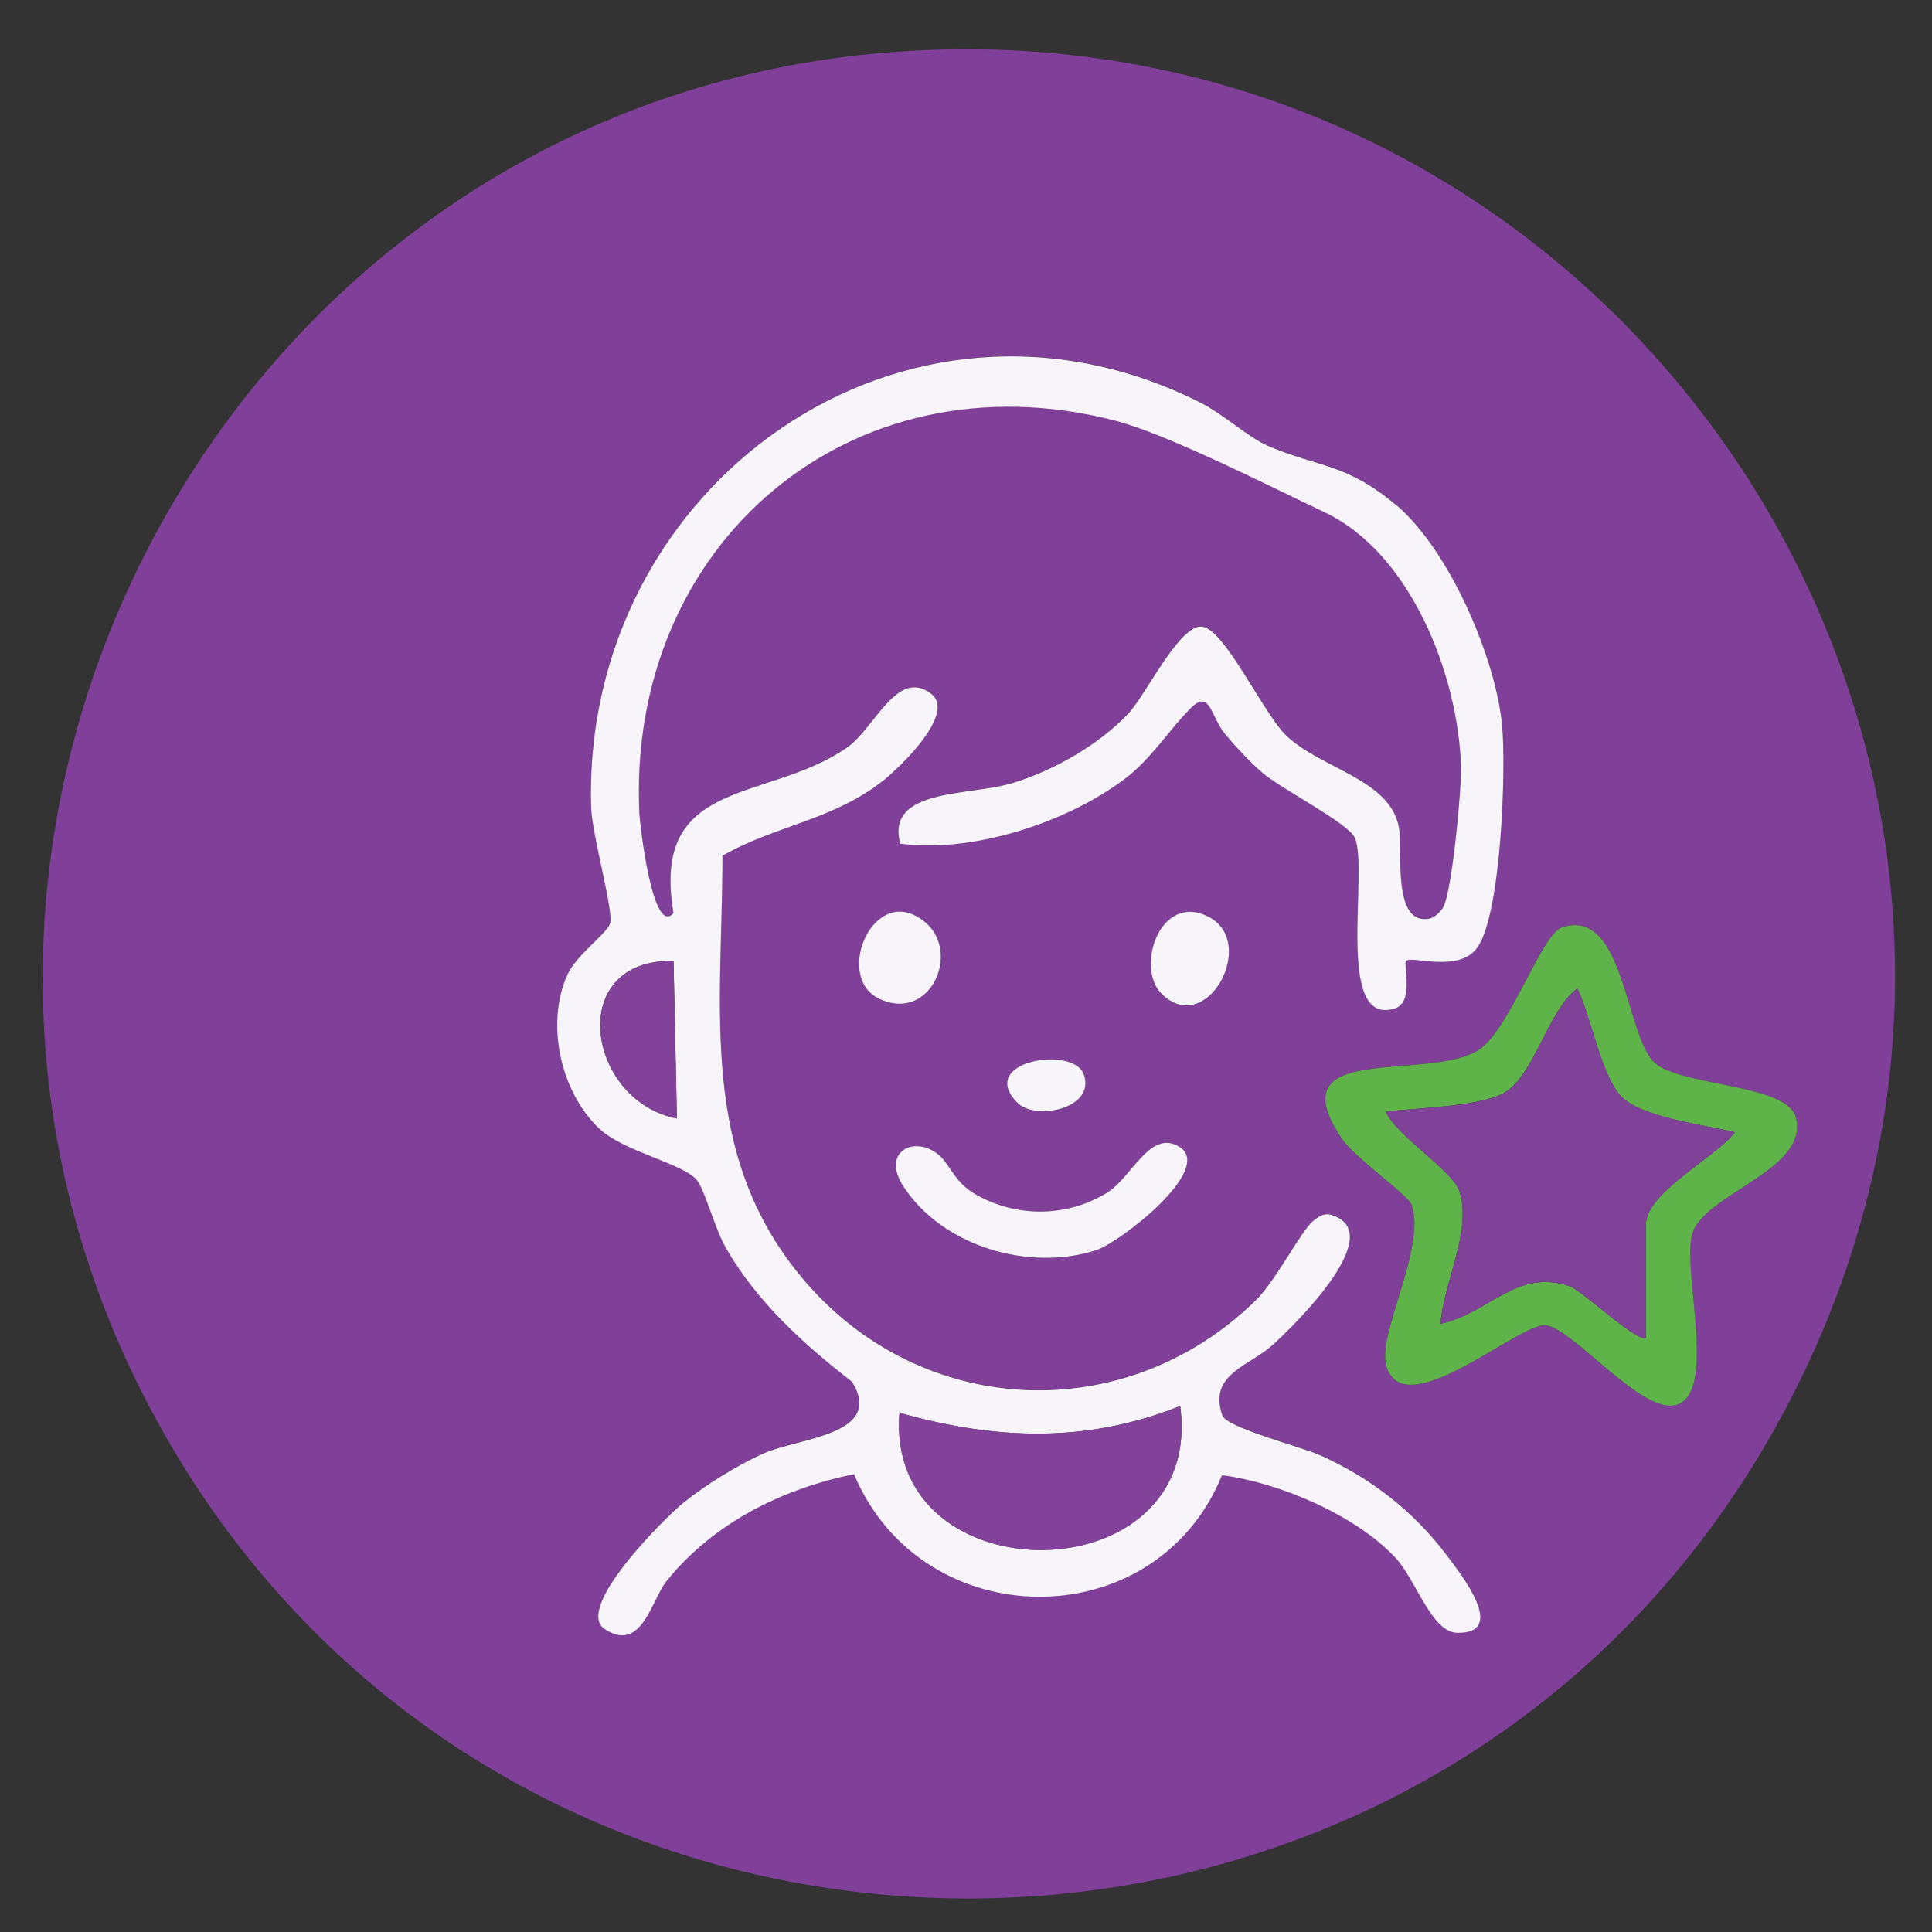
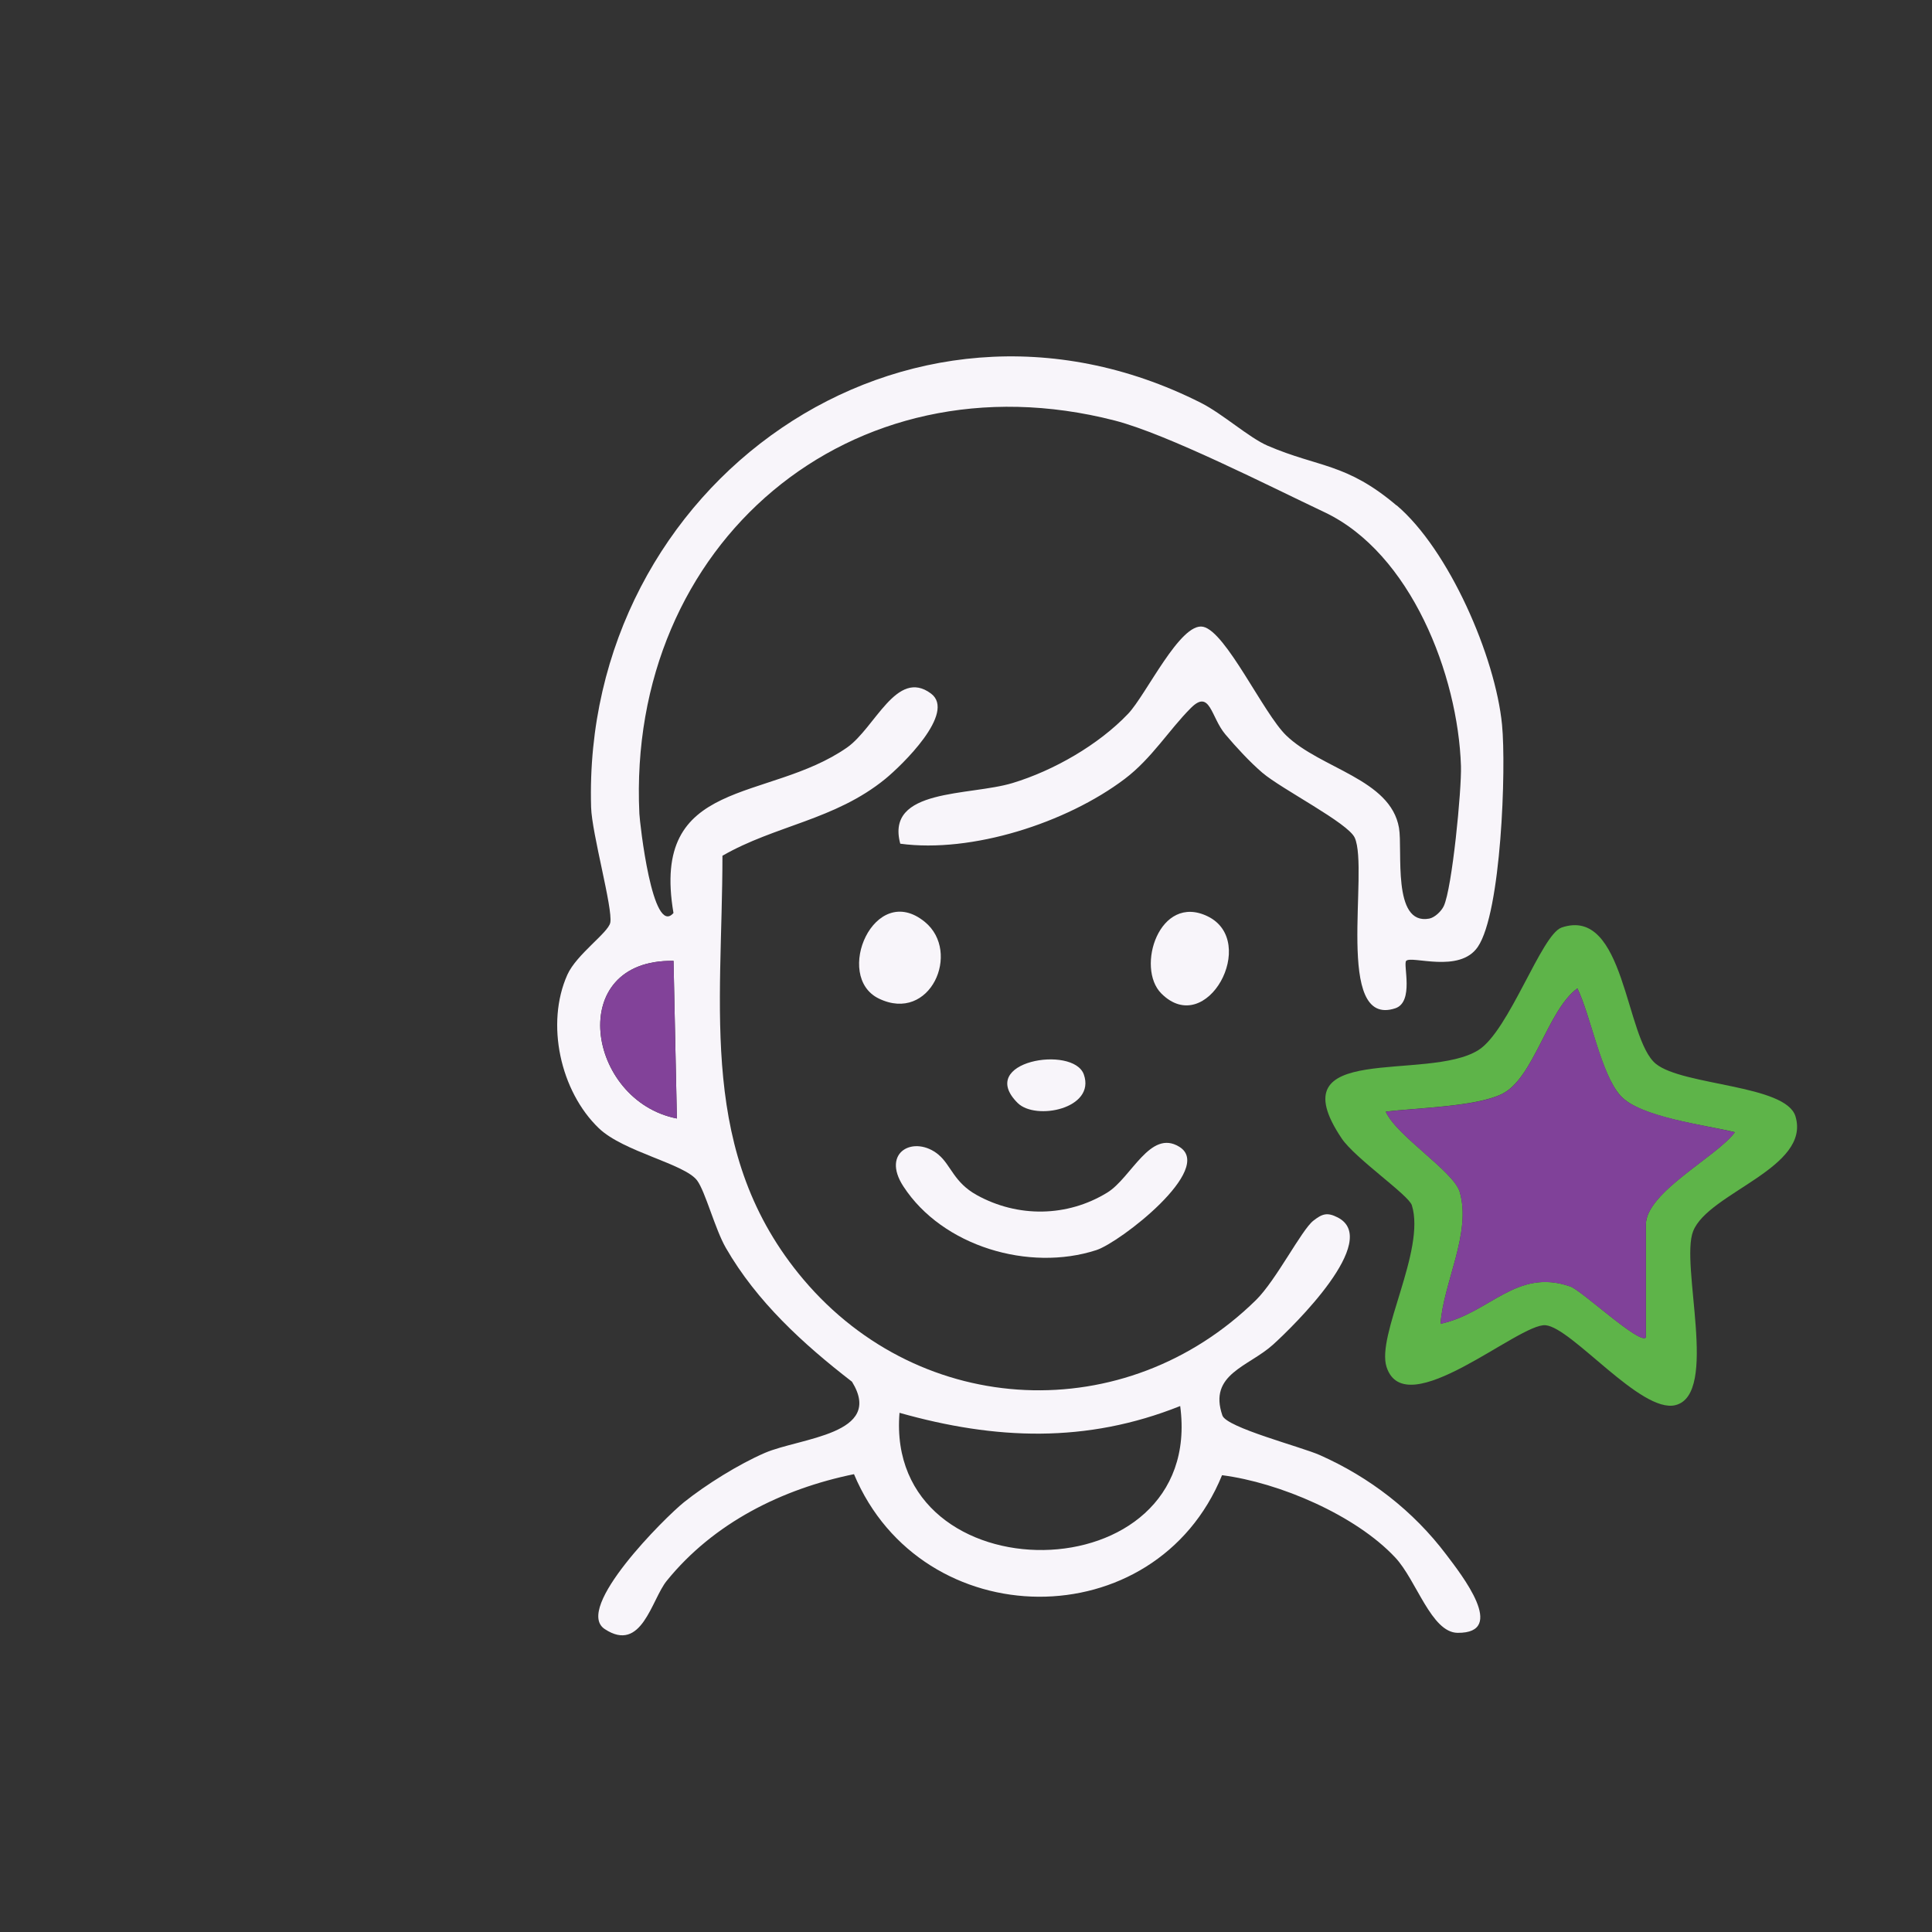
<svg xmlns="http://www.w3.org/2000/svg" viewBox="0 0 282.14 282.14" version="1.1" id="Layer_1">
  <rect x="0" y="0" width="282.14" height="282.14" fill="#333333" stroke="none" />
  <defs>
    <style>
      .st0 {
        fill: #5eb449;
      }

      .st1 {
        fill: #824299;
      }

      .st2 {
        fill: #804199;
      }

      .st3 {
        fill: #804099;
      }

      .st4 {
        fill: #f8f5fa;
      }
    </style>
  </defs>
-   <path d="M130.15,7.62C237.56-.62,312.01,113.18,259.53,208c-51.26,92.62-185.93,92.24-236.69-.65C-23.91,121.81,33.18,15.06,130.15,7.62ZM203.94,73.78c-7.35-6.23-11.29-5.49-18.82-8.72-2.74-1.17-6.58-4.66-9.74-6.26-43.19-21.81-90.44,11.92-89.06,59.06.11,3.84,3.2,14.78,2.8,16.85-.29,1.47-4.94,4.63-6.27,7.61-3.2,7.16-1.01,17.02,4.6,22.41,3.62,3.48,12.53,5.19,14.36,7.64,1.19,1.6,2.62,7.1,4.18,9.82,4.52,7.86,11.29,14.06,18.43,19.56,4.76,7.72-7.57,8.16-12.74,10.4-3.79,1.64-8.58,4.62-11.8,7.2-2.79,2.24-16.13,15.51-11.57,18.52,5.4,3.57,6.82-4.29,9.05-7.04,6.86-8.47,16.83-13.43,27.35-15.58,9.94,23.67,44.01,24.01,53.75.15,8.34,1.07,19.49,5.82,25.3,12.03,3.1,3.31,5.25,10.95,9.1,10.99,7.32.07.55-8.51-1.66-11.43-4.83-6.38-11.17-11.29-18.47-14.53-2.73-1.21-13.61-4-14.22-5.78-2.08-6.05,3.81-7.11,7.39-10.34,2.99-2.7,15.85-15.25,9.47-18.57-1.54-.8-2.26-.55-3.57.46-1.72,1.34-5.44,8.71-8.4,11.61-18.99,18.63-48.82,17.36-66.06-3.01-15.48-18.3-11.83-39.52-11.84-61.89,7.7-4.44,16.41-5.21,23.78-11.22,2.36-1.93,10.43-9.69,6.66-12.48-5-3.7-8.13,5.03-12.25,7.9-11.59,8.08-28.74,4.23-25.34,24.16-3.08,3.54-4.92-13.2-4.98-14.5-1.87-39.36,30.83-67.33,69.41-57.42,7.66,1.97,22.69,9.63,30.62,13.38,12.64,5.97,19.52,23.79,19.95,37.07.11,3.46-1.29,17.86-2.51,20.46-.35.75-1.33,1.68-2.13,1.83-5.45,1.01-3.84-9.99-4.41-13.26-1.24-7.14-11.46-8.62-16.49-13.51-3.32-3.23-8.73-15.13-12.11-15.85s-8.32,9.94-10.95,12.7c-4.32,4.54-10.87,8.3-16.88,10.12-6.34,1.92-18.6.73-16.4,8.86,10.43,1.42,24.28-3.03,32.79-9.47,3.96-3,6.43-7.13,9.65-10.35,2.81-2.82,2.91,1.34,5.03,3.85,1.56,1.85,3.57,4.03,5.4,5.6,2.82,2.42,12.52,7.34,13.5,9.5,2.11,4.69-3.04,27.85,5.91,24.91,2.79-.92,1.12-6.42,1.6-6.93.78-.82,7.79,1.88,10.46-2.04,3.43-5.04,4.16-26.07,3.54-32.44-.97-9.94-7.76-25.58-15.41-32.06ZM135.07,134.64c-7.37-6.06-13.4,7.96-6.72,11.19,7.49,3.62,12.06-6.8,6.72-11.19ZM169.6,145.09c6.63,6.62,14.26-7.61,6.77-11.27-7.04-3.43-10.54,7.49-6.77,11.27ZM228.03,135.46c-2.94,1.01-7.67,15.08-12.14,17.89-7.52,4.71-29.59-1.41-19.96,12.91,1.97,2.92,9.78,8.26,10.24,9.75,2.05,6.6-5.22,18.97-3.69,23.63,2.76,8.41,19.38-6.47,23.22-6.11s13.94,12.92,18.96,11.67c6.4-1.59.65-20.53,2.59-25.41,2.23-5.63,17.24-9.22,14.94-16.77-1.41-4.63-16.41-4.45-20.38-7.66-4.52-3.65-4.47-23.09-13.79-19.9ZM148.61,161.07c2.63,2.62,11.42.83,9.67-4.15-1.52-4.34-15.78-1.94-9.67,4.15ZM137.07,168.64c-3.5-2.93-8.47-.48-5.15,4.62,5.71,8.75,18.36,12.49,28.17,9.3,3.47-1.13,17.34-11.89,12.12-15.09-4.26-2.62-6.99,4.53-10.52,6.69-5.85,3.59-13.06,3.67-19.04.37-3.35-1.85-3.79-4.39-5.59-5.89Z" class="st3" />
  <path d="M203.94,73.78c7.65,6.48,14.44,22.11,15.41,32.06.62,6.37-.11,27.4-3.54,32.44-2.67,3.92-9.68,1.22-10.46,2.04-.48.5,1.19,6.01-1.6,6.93-8.95,2.94-3.8-20.22-5.91-24.91-.98-2.17-10.68-7.09-13.5-9.5-1.83-1.57-3.83-3.74-5.4-5.6-2.12-2.51-2.21-6.67-5.03-3.85-3.22,3.22-5.69,7.35-9.65,10.35-8.51,6.44-22.36,10.88-32.79,9.47-2.2-8.13,10.06-6.94,16.4-8.86,6.01-1.82,12.56-5.58,16.88-10.12,2.63-2.76,7.62-13.41,10.95-12.7s8.79,12.62,12.11,15.85c5.03,4.89,15.25,6.37,16.49,13.51.57,3.27-1.05,14.27,4.41,13.26.81-.15,1.78-1.08,2.13-1.83,1.22-2.6,2.62-17,2.51-20.46-.43-13.29-7.31-31.1-19.95-37.07-7.93-3.75-22.96-11.41-30.62-13.38-38.59-9.91-71.28,18.06-69.41,57.42.06,1.3,1.91,18.05,4.98,14.5-3.4-19.93,13.75-16.09,25.34-24.16,4.11-2.87,7.25-11.6,12.25-7.9,3.77,2.79-4.3,10.55-6.66,12.48-7.37,6.01-16.08,6.78-23.78,11.22,0,22.37-3.64,43.58,11.84,61.89,17.24,20.37,47.07,21.64,66.06,3.01,2.96-2.9,6.67-10.27,8.4-11.61,1.3-1.01,2.02-1.26,3.57-.46,6.38,3.31-6.48,15.86-9.47,18.57-3.58,3.23-9.47,4.29-7.39,10.34.61,1.77,11.49,4.57,14.22,5.78,7.3,3.24,13.65,8.15,18.47,14.53,2.21,2.92,8.98,11.5,1.66,11.43-3.85-.04-6-7.68-9.1-10.99-5.8-6.21-16.96-10.96-25.3-12.03-9.74,23.86-43.81,23.52-53.75-.15-10.51,2.15-20.49,7.11-27.35,15.58-2.23,2.75-3.64,10.61-9.05,7.04-4.56-3.01,8.78-16.28,11.57-18.52,3.22-2.58,8.01-5.56,11.8-7.2,5.17-2.23,17.5-2.68,12.74-10.4-7.13-5.51-13.91-11.7-18.43-19.56-1.56-2.71-2.99-8.21-4.18-9.82-1.83-2.46-10.74-4.17-14.36-7.64-5.62-5.39-7.8-15.26-4.6-22.41,1.33-2.98,5.98-6.14,6.27-7.61.4-2.06-2.69-13.01-2.8-16.85-1.38-47.14,45.87-80.88,89.06-59.06,3.17,1.6,7.01,5.08,9.74,6.26,7.53,3.23,11.46,2.49,18.82,8.72ZM98.36,140.32c-15.93-.27-12.68,20.45.49,23.02l-.49-23.02ZM172.35,205.33c-13.72,5.48-27.01,4.94-40.99.99-2.21,27.03,44.68,26.73,40.99-.99Z" class="st4" />
  <path d="M228.03,135.46c9.32-3.19,9.27,16.25,13.79,19.9,3.97,3.21,18.97,3.03,20.38,7.66,2.29,7.55-12.71,11.14-14.94,16.77-1.94,4.88,3.81,23.82-2.59,25.41-5.02,1.25-15.1-11.31-18.96-11.67s-20.46,14.52-23.22,6.11c-1.53-4.66,5.74-17.04,3.69-23.63-.47-1.5-8.27-6.83-10.24-9.75-9.63-14.31,12.44-8.2,19.96-12.91,4.48-2.81,9.2-16.88,12.14-17.89ZM240.36,195.33v-16.5c0-4.72,10.35-9.9,13-13.49-4.29-1.06-13.78-2.13-16.69-5.31s-4.36-11.69-6.32-15.7c-4.39,3.23-6.36,13.19-11.04,15.44-3.89,1.87-12.42,2-16.94,2.57,1.53,3.5,9.9,8.72,10.79,11.69,1.78,5.98-2.38,13.3-2.79,19.29,7.2-1.54,11.04-8.19,18.95-5.45,1.67.58,10.13,8.52,11.04,7.45Z" class="st0" />
  <path d="M137.07,168.64c1.8,1.5,2.23,4.04,5.59,5.89,5.98,3.3,13.19,3.22,19.04-.37,3.53-2.17,6.26-9.32,10.52-6.69,5.22,3.21-8.65,13.97-12.12,15.09-9.81,3.19-22.47-.54-28.17-9.3-3.33-5.1,1.65-7.55,5.15-4.62Z" class="st4" />
  <path d="M135.07,134.64c5.34,4.39.78,14.81-6.72,11.19-6.69-3.23-.66-17.25,6.72-11.19Z" class="st4" />
  <path d="M169.6,145.09c-3.78-3.77-.27-14.7,6.77-11.27,7.49,3.65-.14,17.89-6.77,11.27Z" class="st4" />
  <path d="M148.61,161.07c-6.11-6.09,8.15-8.49,9.67-4.15,1.75,4.98-7.04,6.77-9.67,4.15Z" class="st4" />
-   <path d="M172.35,205.33c3.69,27.73-43.2,28.03-40.99.99,13.98,3.95,27.27,4.48,40.99-.99Z" class="st1" />
  <path d="M98.36,140.32l.49,23.02c-13.16-2.57-16.41-23.29-.49-23.02Z" class="st1" />
  <path d="M240.36,195.33c-.91,1.07-9.37-6.87-11.04-7.45-7.91-2.74-11.76,3.91-18.95,5.45.4-5.99,4.57-13.32,2.79-19.29-.89-2.97-9.26-8.19-10.79-11.69,4.53-.57,13.05-.69,16.94-2.57,4.68-2.25,6.65-12.21,11.04-15.44,1.96,4.01,3.51,12.63,6.32,15.7s12.41,4.26,16.69,5.31c-2.65,3.59-13,8.77-13,13.49v16.5Z" class="st2" />
</svg>